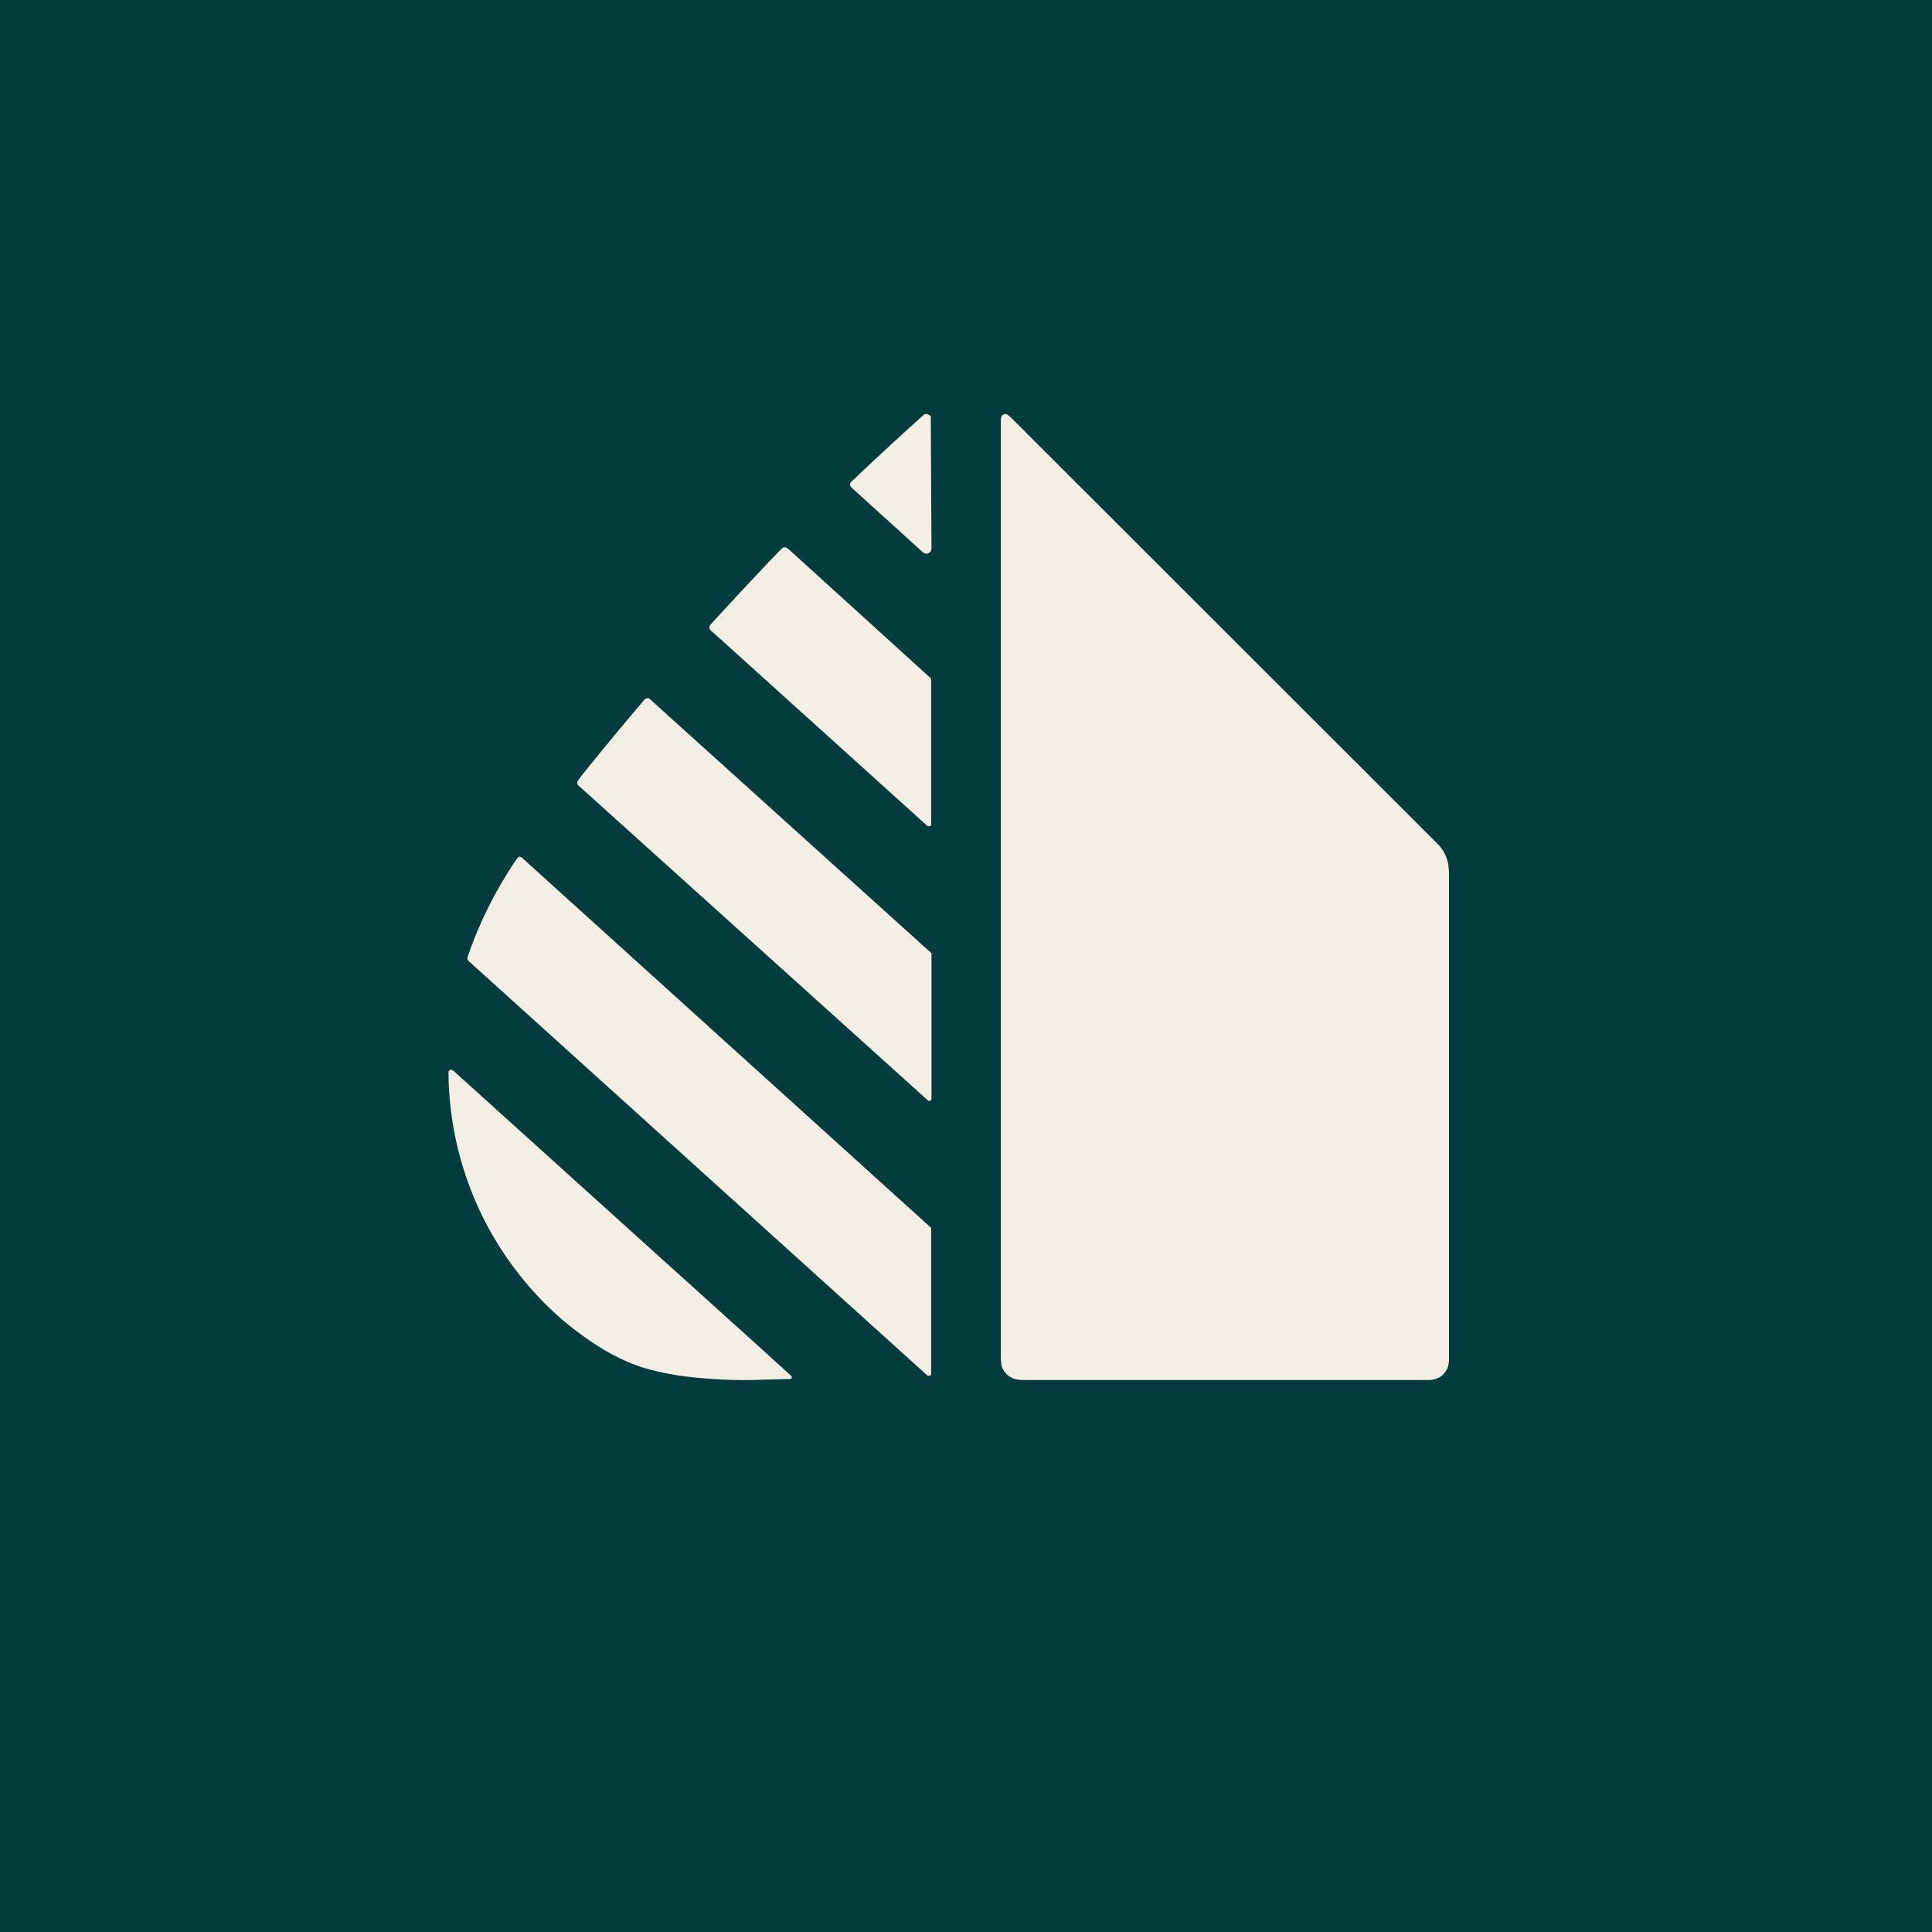
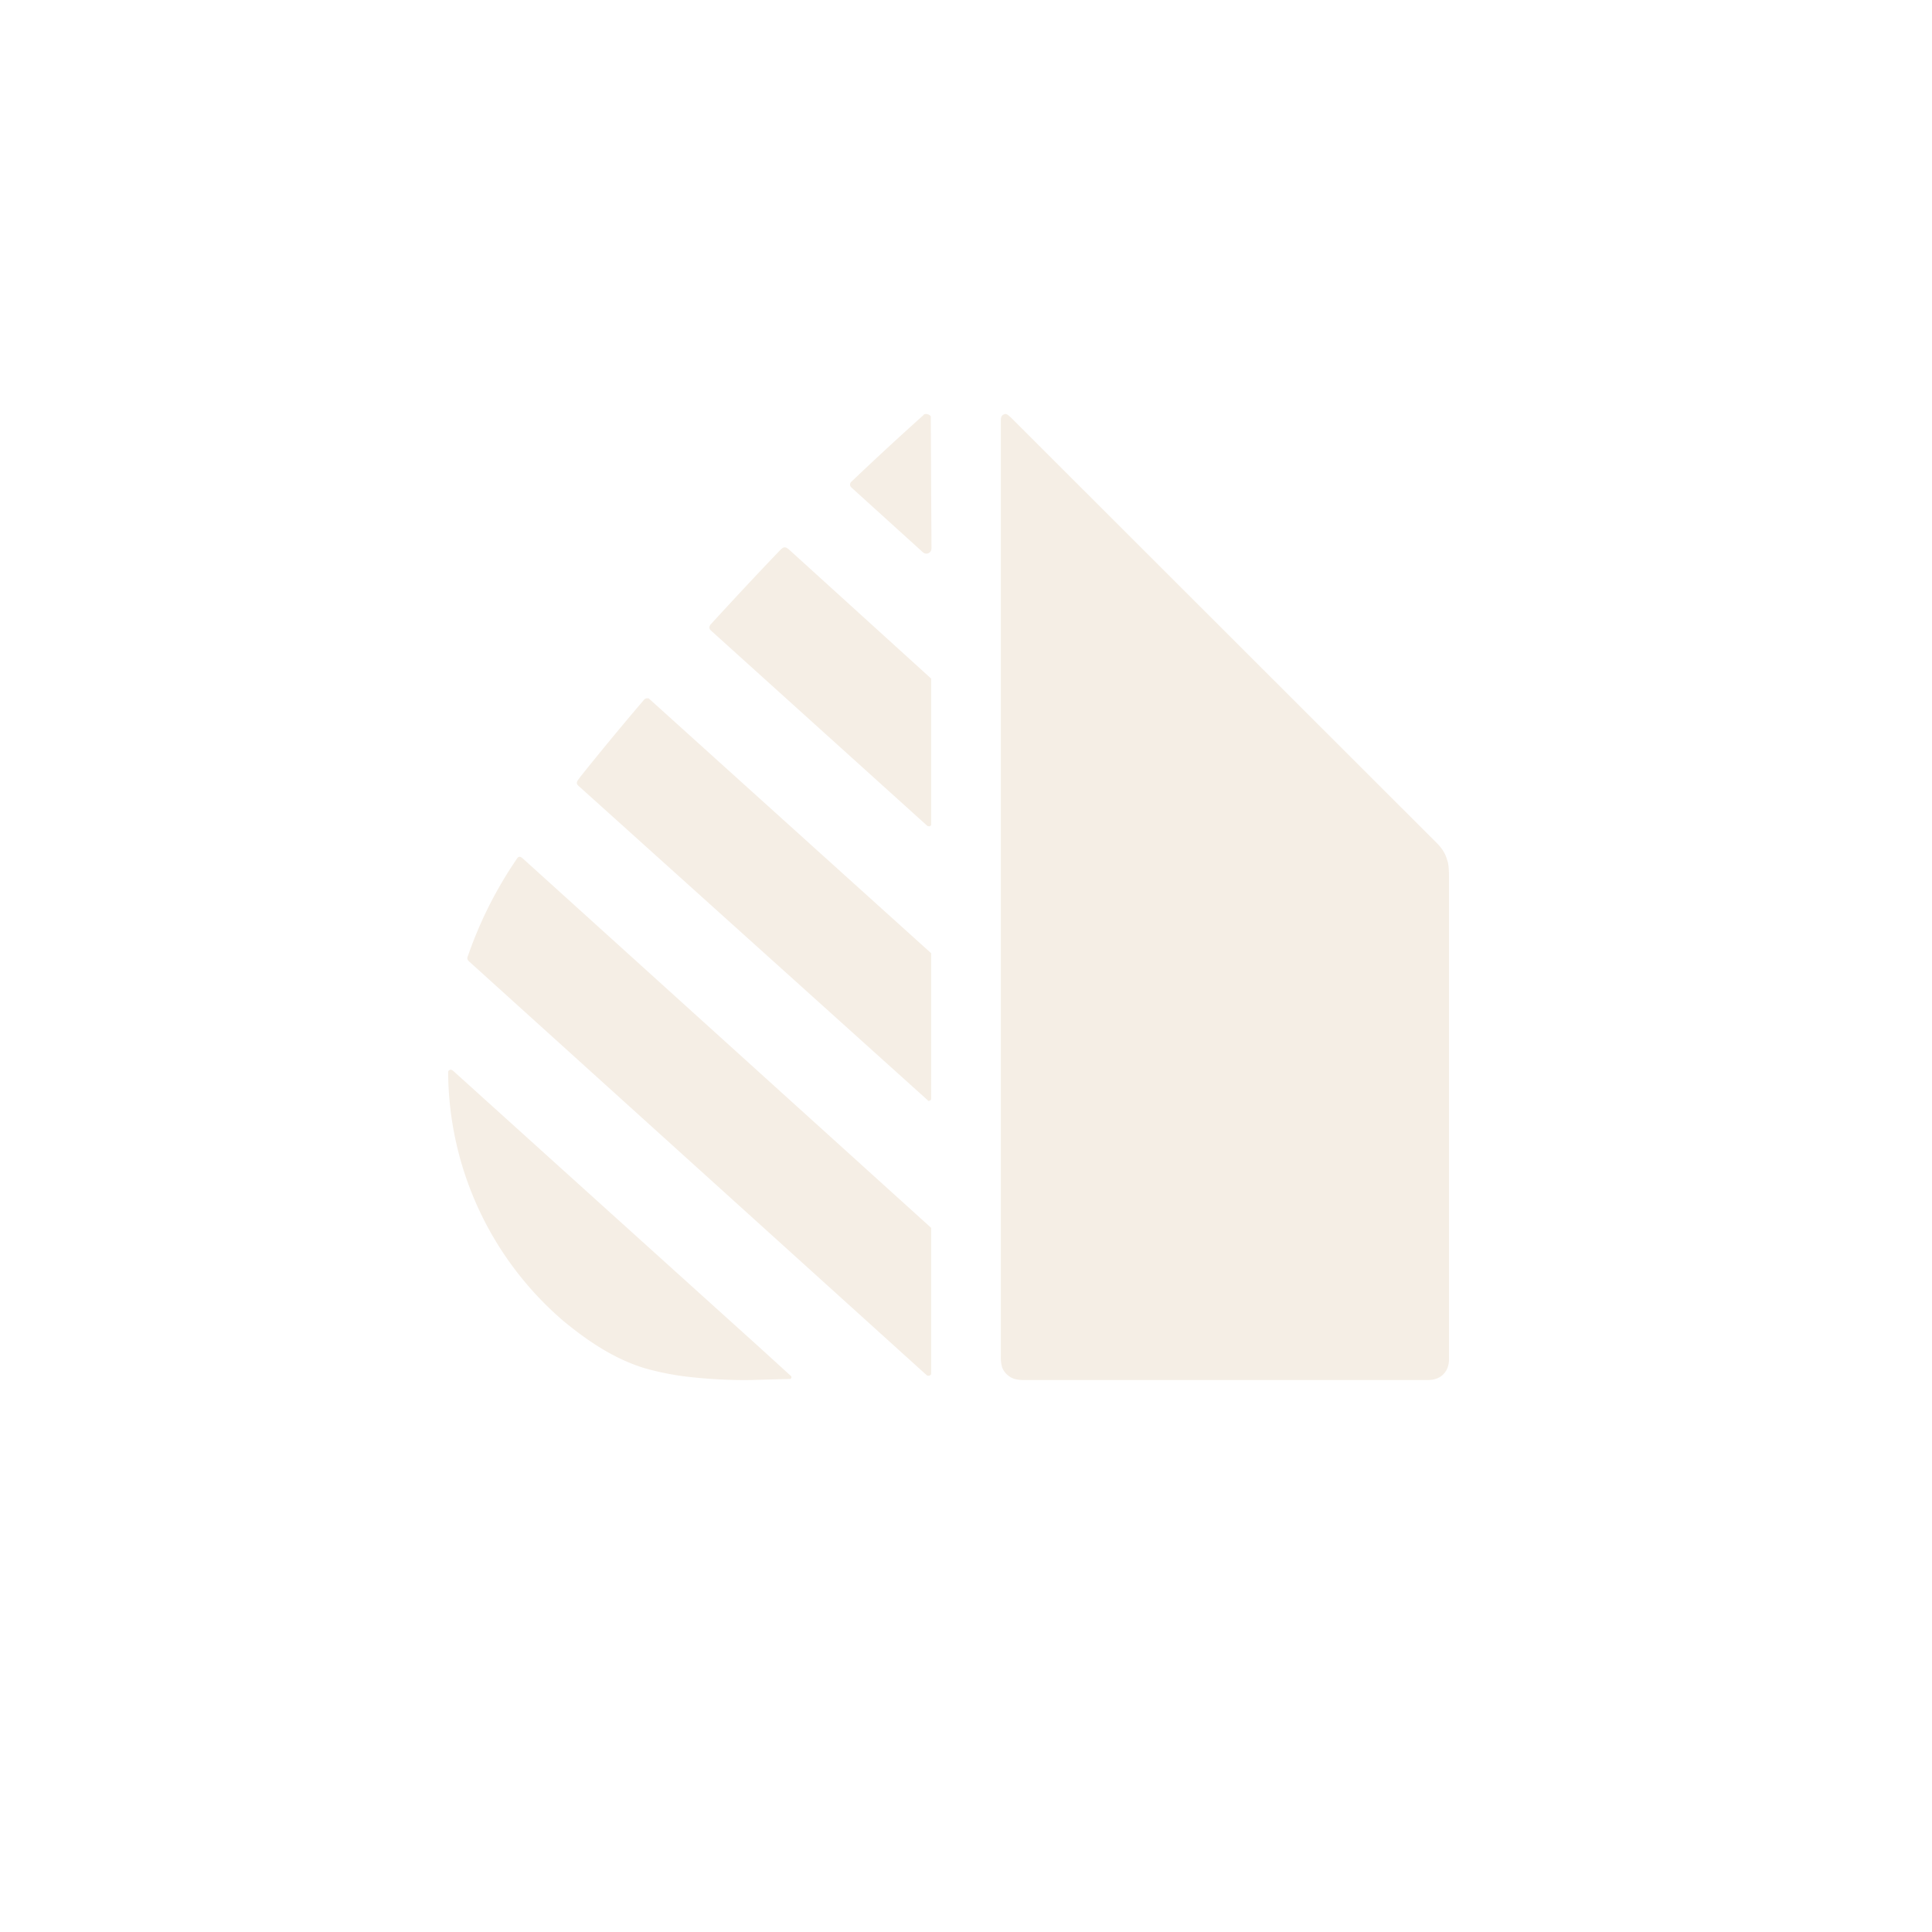
<svg xmlns="http://www.w3.org/2000/svg" width="56" height="56" viewBox="0 0 56 56">
-   <path fill="#003B3E" d="M0 0h56v56H0z" />
-   <path d="M29.13 12c.06-.01.12.06.17.1l12.35 12.34c.15.15.25.31.3.5.04.1.05.28.05.51V39.4c0 .36-.24.6-.6.6H29.68a.91.91 0 0 1-.3-.04.57.57 0 0 1-.33-.32.96.96 0 0 1-.04-.32V12.19c0-.1.02-.17.13-.19ZM26.76 12.03c.07-.06.18-.02.22.04a2499.3 2499.3 0 0 0 .02 3.81c0 .08-.03.13-.1.16-.07.02-.12 0-.18-.06l-2.02-1.83c-.06-.05-.08-.1-.04-.17l.01-.01c.64-.61 1.34-1.26 2.1-1.94Zm.2 11.92c-.04 0-.07 0-.09-.02l-6.27-5.66c-.04-.04-.05-.09-.02-.14v-.01c.66-.72 1.32-1.43 2-2.14l.02-.02c.09-.09.14-.14.26-.04a8813.8 8813.8 0 0 1 4.13 3.75V23.92l-.04.03Zm-.05 7.96c.05 0 .09-.02.09-.06V27.63a52856.14 52856.14 0 0 1-8.19-7.39h-.04c-.04 0-.07.02-.09.04a91.6 91.6 0 0 0-1.86 2.25l-.02.03c-.06.08-.11.14-.02.22A52560.58 52560.58 0 0 1 26.9 31.9Zm.08 7.93c-.02.04-.08.05-.12.02L13.61 27.88c-.07-.06-.08-.1-.04-.19.34-.98.81-1.92 1.42-2.81.05-.07.1-.05.16 0a377187.56 377187.56 0 0 1 11.84 10.71v4.25Zm-13.82-8.78c-.06-.05-.1-.08-.16-.02l-.01.02a9.56 9.56 0 0 0 3.33 7.22c.7.58 1.47 1.1 2.34 1.37.45.13.91.22 1.4.27.57.06 1.15.09 1.73.08a213.84 213.84 0 0 1 1.12-.03.07.07 0 0 0 .03-.04c0-.02 0-.04-.03-.06l-.9-.82a16021.17 16021.17 0 0 1-8.84-7.98l-.01-.01Z" fill="#F5EEE5" />
+   <path d="M29.13 12c.06-.01.12.06.17.1l12.35 12.34c.15.15.25.31.3.5.04.1.05.28.05.51V39.4c0 .36-.24.6-.6.6H29.68a.91.91 0 0 1-.3-.04.57.57 0 0 1-.33-.32.96.96 0 0 1-.04-.32V12.19c0-.1.02-.17.13-.19ZM26.76 12.03c.07-.06.18-.02.22.04a2499.3 2499.3 0 0 0 .02 3.81c0 .08-.03.13-.1.16-.07.02-.12 0-.18-.06l-2.02-1.83c-.06-.05-.08-.1-.04-.17l.01-.01c.64-.61 1.34-1.26 2.1-1.94Zm.2 11.92c-.04 0-.07 0-.09-.02l-6.27-5.66c-.04-.04-.05-.09-.02-.14v-.01c.66-.72 1.32-1.43 2-2.14l.02-.02c.09-.09.14-.14.26-.04a8813.8 8813.8 0 0 1 4.13 3.75V23.92l-.04.03m-.05 7.96c.05 0 .09-.02.09-.06V27.63a52856.14 52856.14 0 0 1-8.19-7.39h-.04c-.04 0-.07.02-.09.04a91.6 91.6 0 0 0-1.86 2.25l-.02.03c-.06.08-.11.14-.02.22A52560.58 52560.58 0 0 1 26.9 31.9Zm.08 7.93c-.02.04-.08.05-.12.02L13.61 27.88c-.07-.06-.08-.1-.04-.19.34-.98.81-1.92 1.42-2.81.05-.07.1-.05.16 0a377187.56 377187.56 0 0 1 11.84 10.71v4.25Zm-13.82-8.78c-.06-.05-.1-.08-.16-.02l-.01.02a9.56 9.56 0 0 0 3.33 7.22c.7.58 1.47 1.1 2.34 1.37.45.13.91.22 1.4.27.57.06 1.15.09 1.73.08a213.84 213.84 0 0 1 1.12-.03.07.07 0 0 0 .03-.04c0-.02 0-.04-.03-.06l-.9-.82a16021.17 16021.17 0 0 1-8.84-7.98l-.01-.01Z" fill="#F5EEE5" />
</svg>